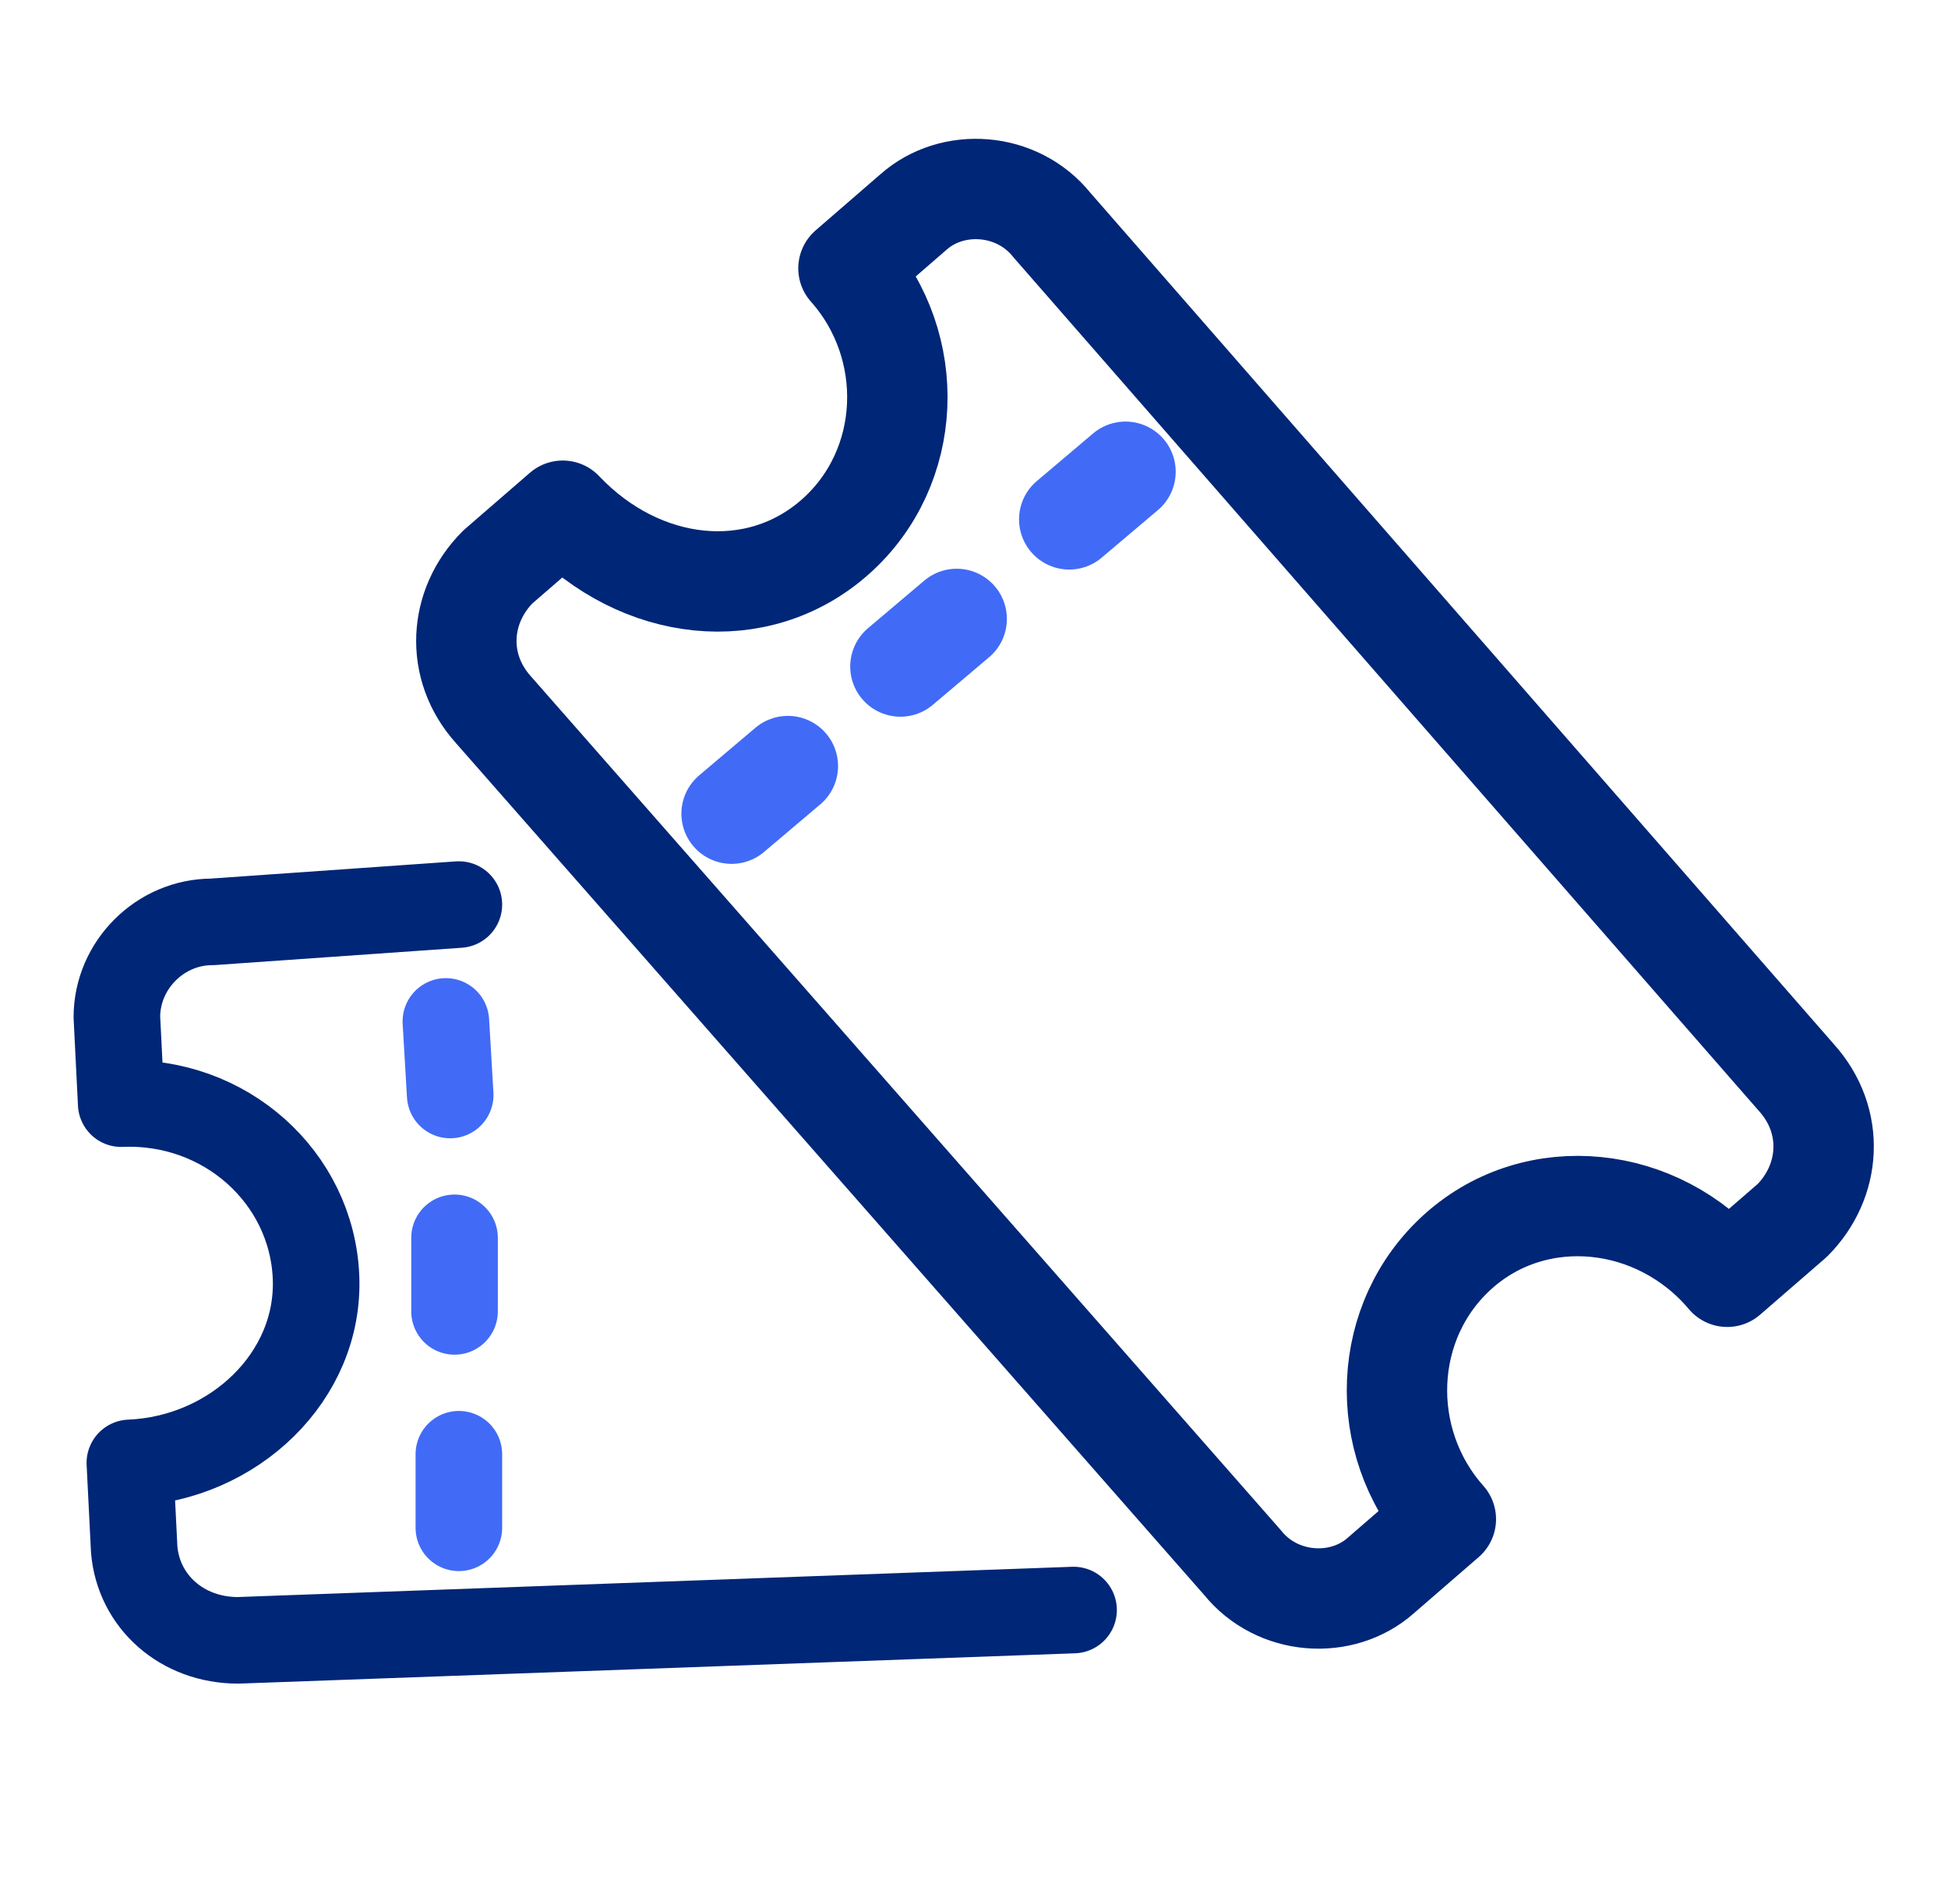
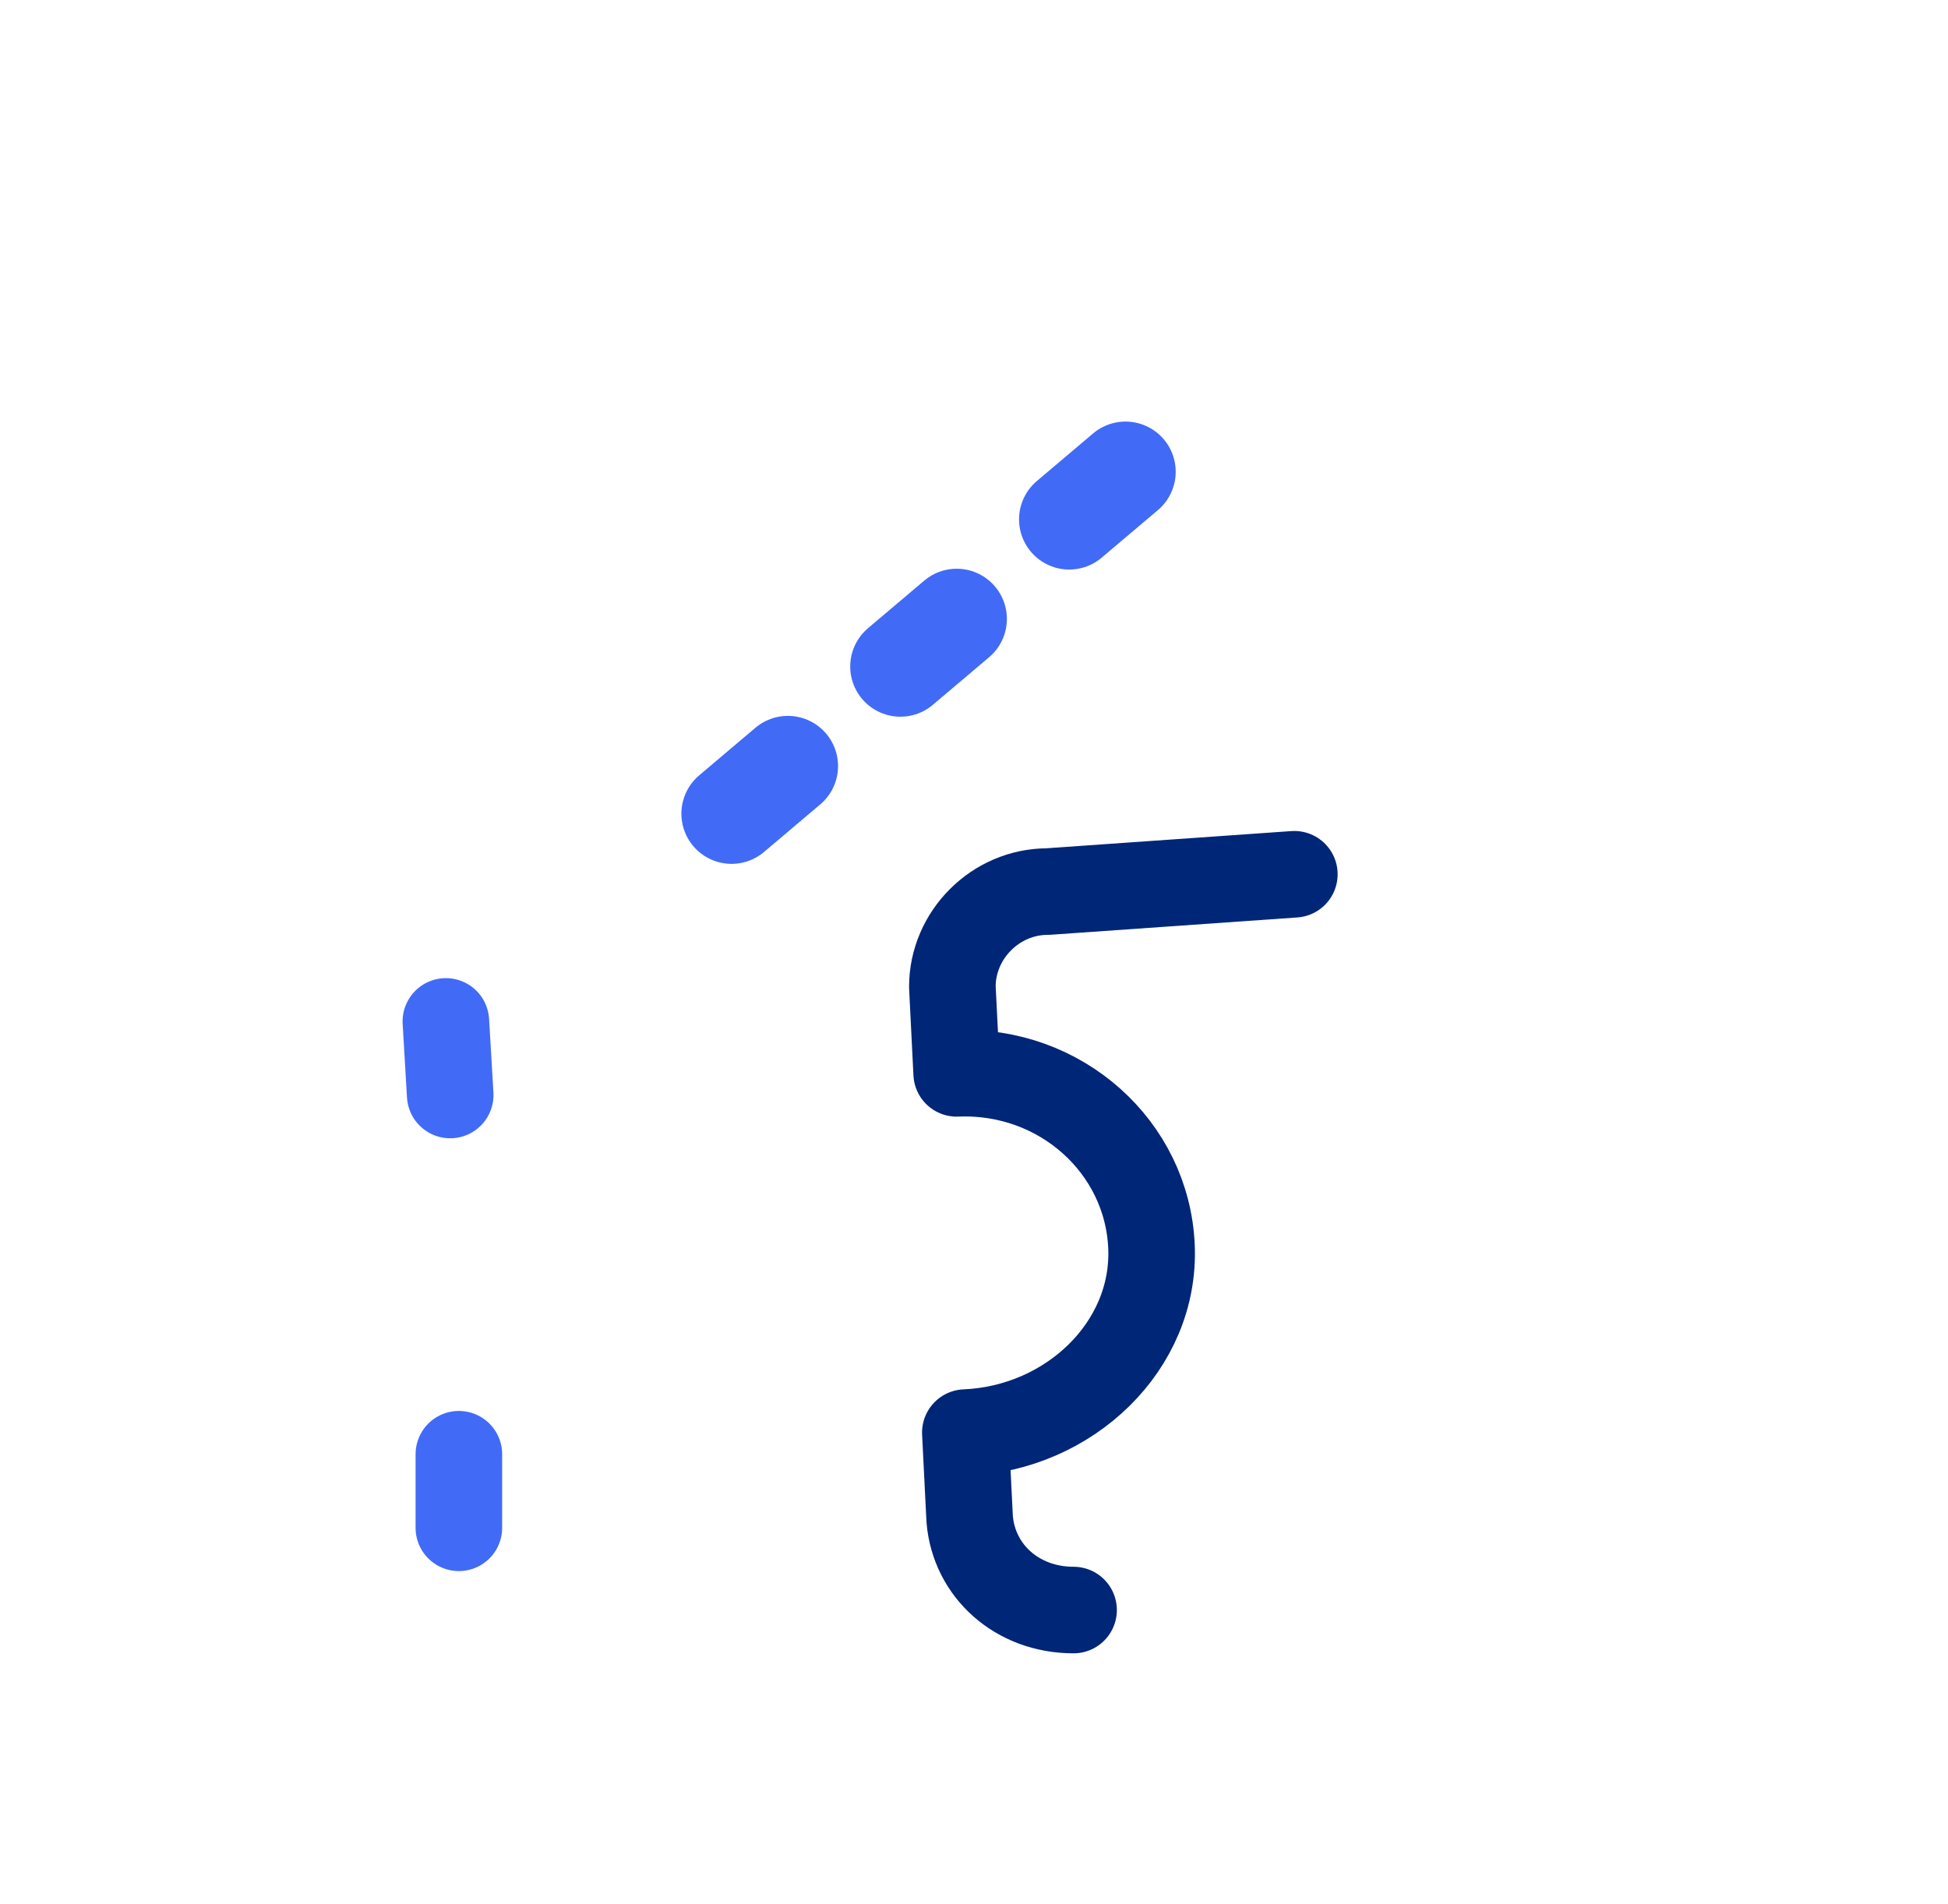
<svg xmlns="http://www.w3.org/2000/svg" version="1.1" id="Layer_1" x="0px" y="0px" viewBox="0 0 45 44" style="enable-background:new 0 0 45 44;" xml:space="preserve">
  <style type="text/css">
	.st0{fill:none;stroke:#002677;stroke-width:2.319;stroke-linecap:round;stroke-linejoin:round;stroke-miterlimit:10;}
	.st1{fill:none;stroke:#416BF6;stroke-width:2.319;stroke-linecap:round;stroke-linejoin:round;stroke-miterlimit:10;}
	.st2{fill:none;stroke:#002677;stroke-width:2;stroke-linecap:round;stroke-linejoin:round;stroke-miterlimit:10;}
	.st3{fill:none;stroke:#416BF6;stroke-width:2;stroke-linecap:round;stroke-linejoin:round;stroke-miterlimit:10;}
</style>
  <g>
    <g>
-       <path class="st0" d="M19.3,12.4c1.8-1.6,1.9-4.4,0.3-6.2l1.5-1.3c0.9-0.8,2.4-0.7,3.2,0.3l17.2,19.7c0.9,1,0.8,2.4-0.1,3.3    l-1.5,1.3c-1.6-1.9-4.4-2.2-6.2-0.6s-1.9,4.4-0.3,6.2l-1.5,1.3c-0.9,0.8-2.4,0.7-3.2-0.3L11.4,16.4c-0.9-1-0.8-2.4,0.1-3.3    l1.5-1.3C14.8,13.7,17.5,14,19.3,12.4z" />
      <line class="st1" x1="26" y1="10.9" x2="24.7" y2="12" />
      <line class="st1" x1="22.1" y1="14.3" x2="20.8" y2="15.4" />
      <line class="st1" x1="18.2" y1="17.7" x2="16.9" y2="18.8" />
    </g>
    <g>
-       <path class="st2" d="M24.8,37.2L5.5,37.9c-1.3,0-2.3-0.9-2.4-2.1l-0.1-2c2.4-0.1,4.4-2,4.3-4.3s-2.1-4.1-4.5-4l-0.1-2    c0-1.2,1-2.2,2.2-2.2l5.7-0.4" />
+       <path class="st2" d="M24.8,37.2c-1.3,0-2.3-0.9-2.4-2.1l-0.1-2c2.4-0.1,4.4-2,4.3-4.3s-2.1-4.1-4.5-4l-0.1-2    c0-1.2,1-2.2,2.2-2.2l5.7-0.4" />
      <line class="st3" x1="10.3" y1="23.6" x2="10.4" y2="25.3" />
-       <line class="st3" x1="10.5" y1="28.6" x2="10.5" y2="30.3" />
      <line class="st3" x1="10.6" y1="33.6" x2="10.6" y2="35.3" />
    </g>
  </g>
</svg>